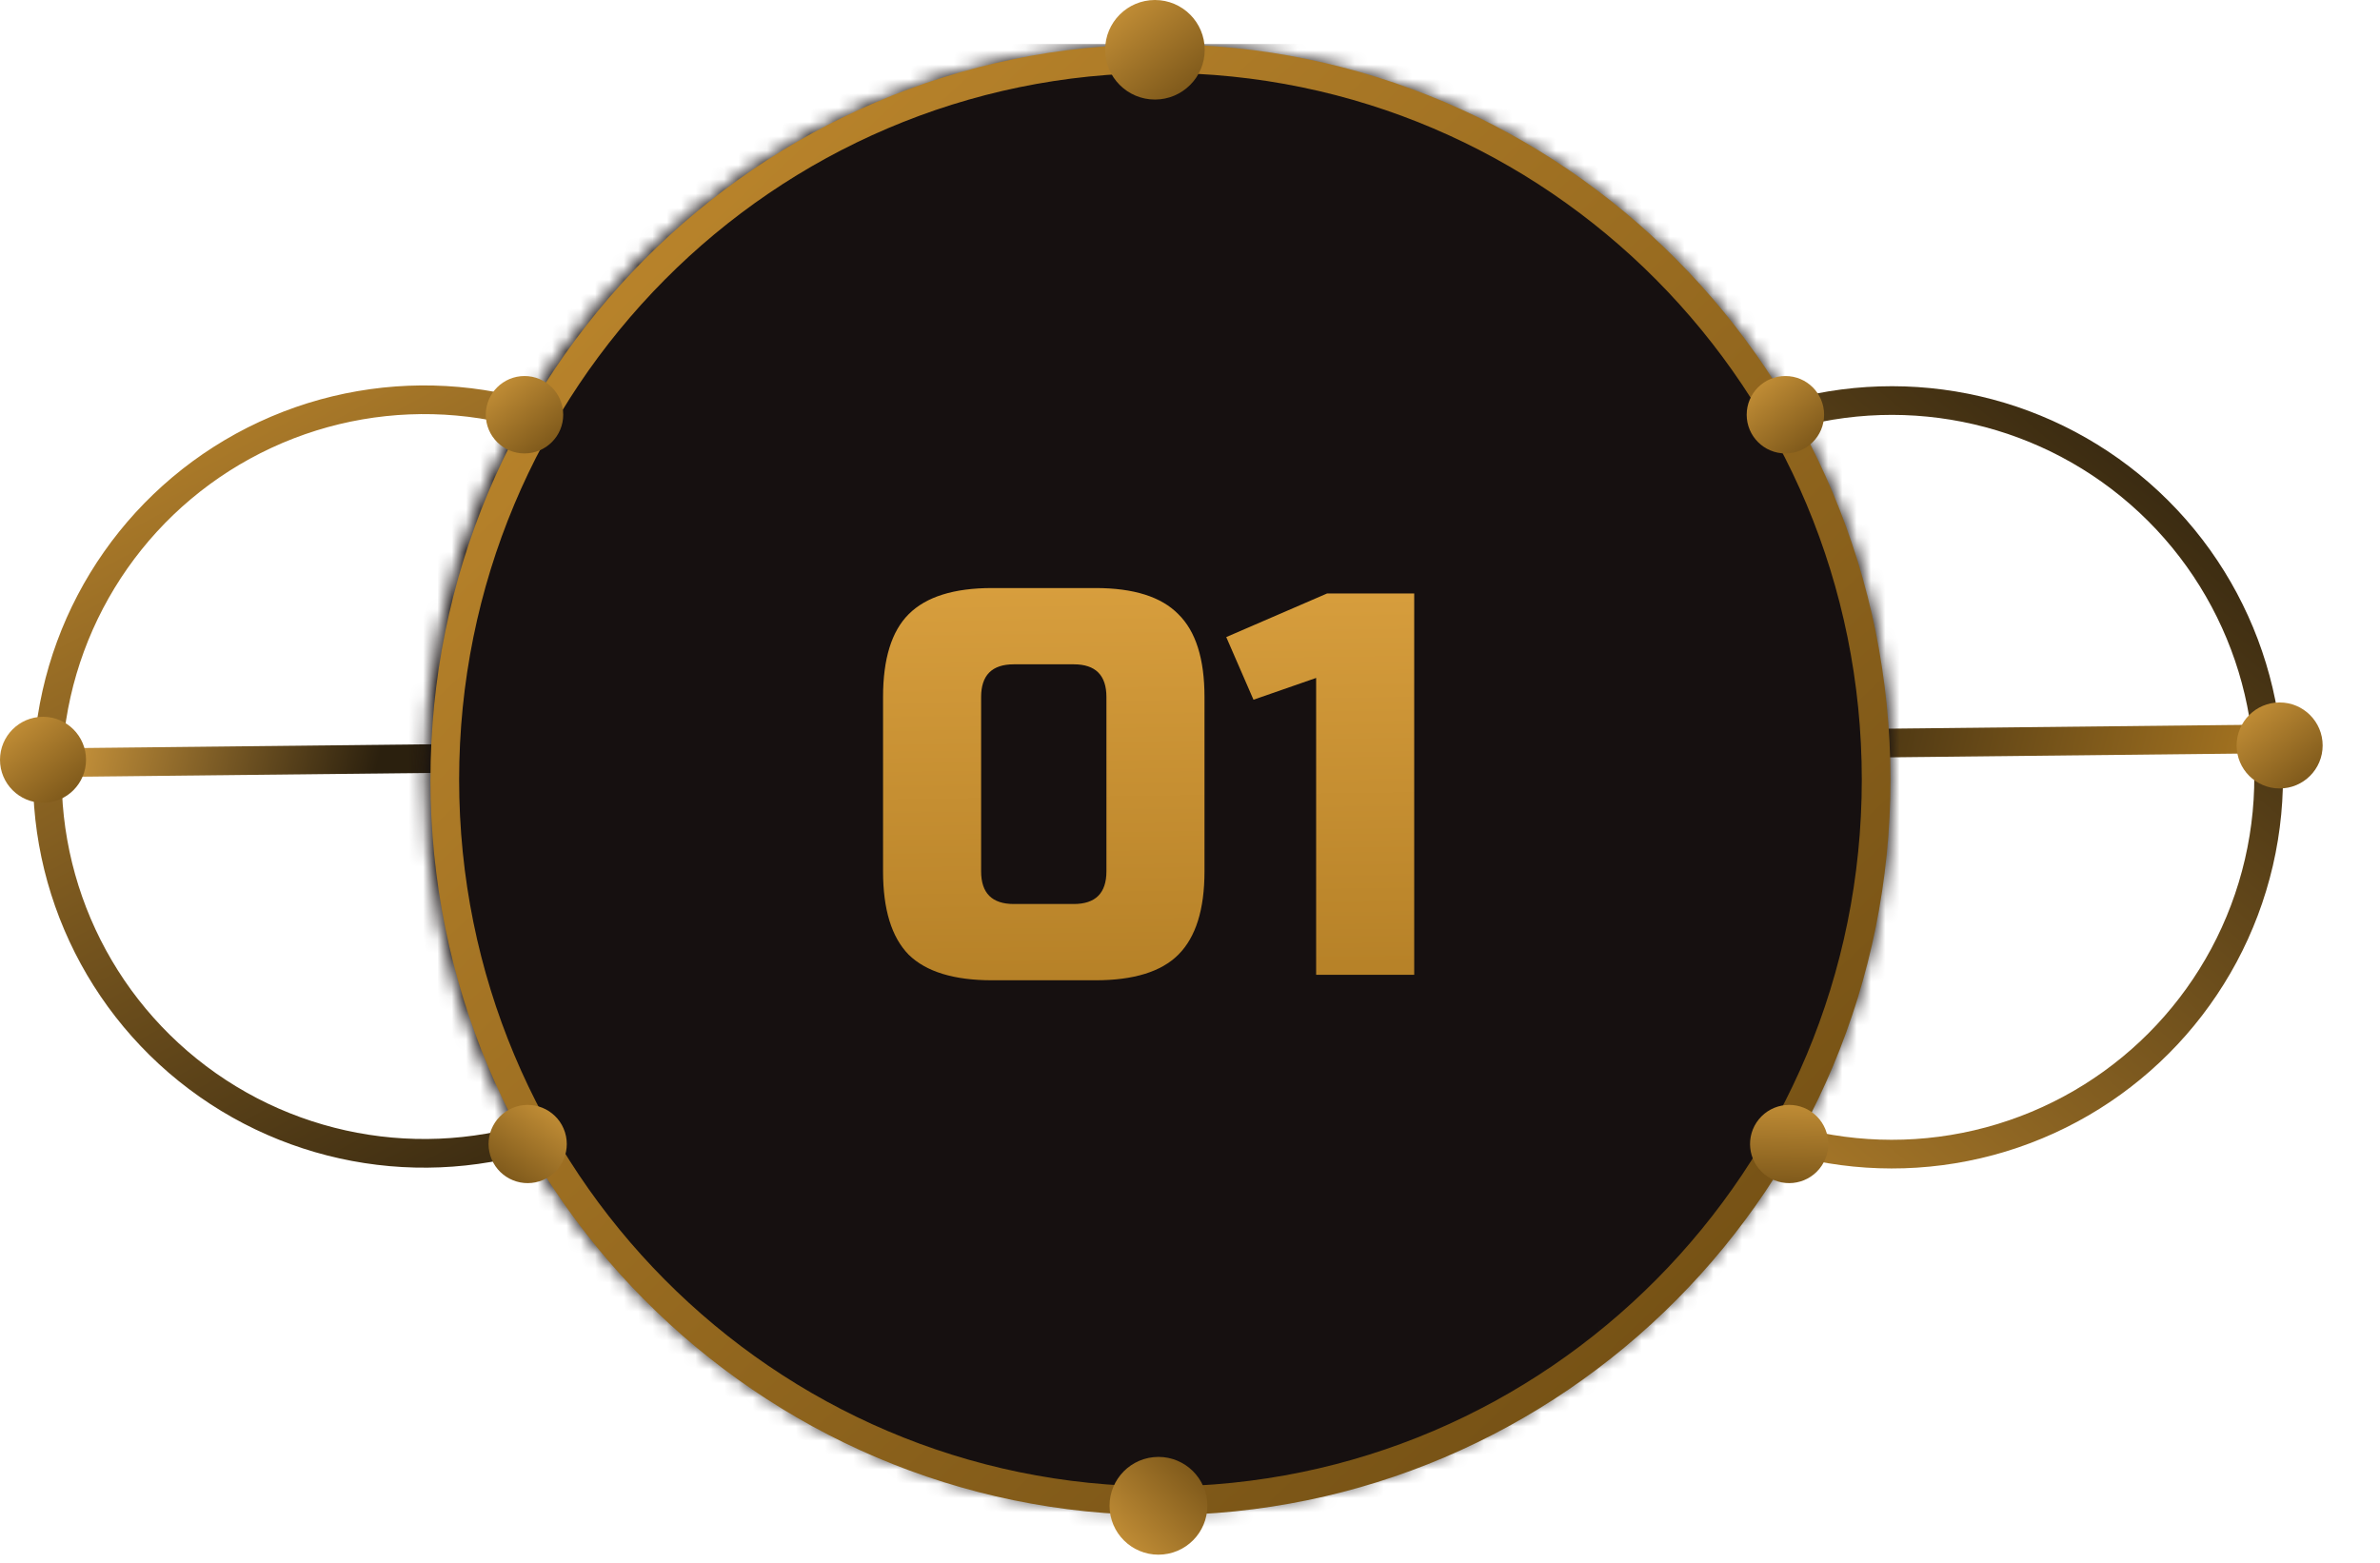
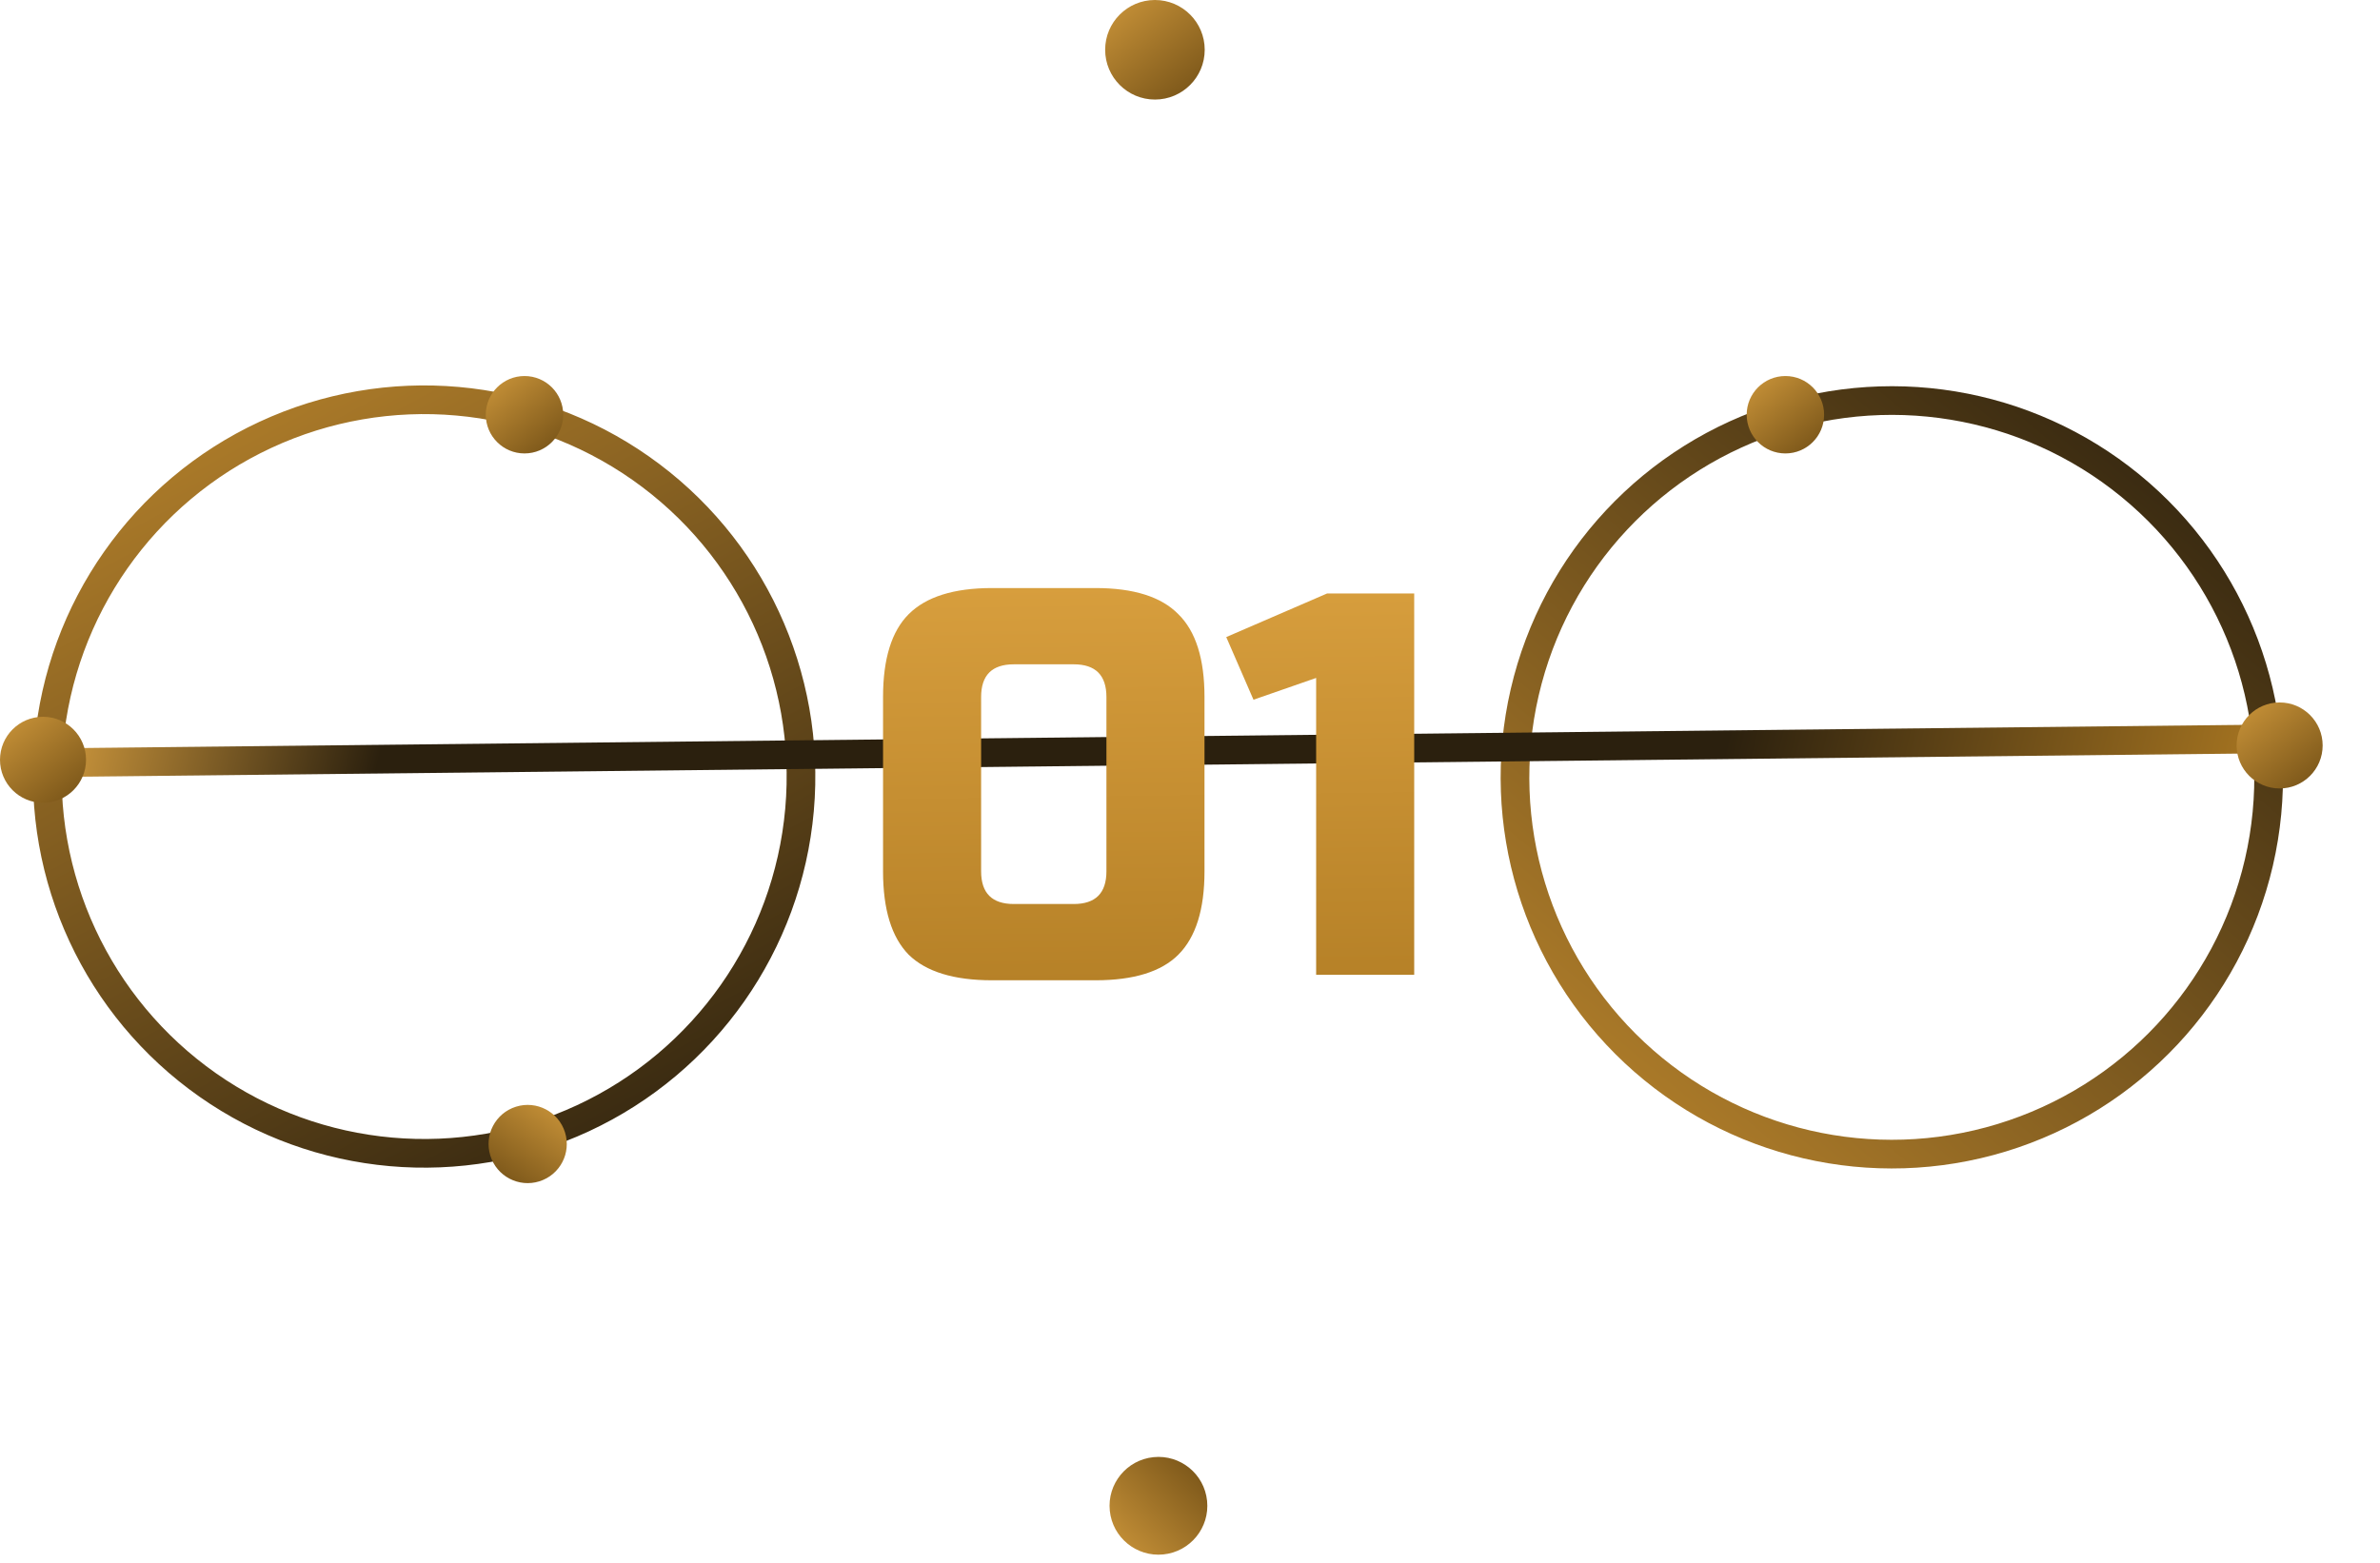
<svg xmlns="http://www.w3.org/2000/svg" width="166" height="109" viewBox="0 0 166 109" fill="none">
  <circle cx="131.95" cy="54.224" r="26.283" transform="rotate(-106.94 131.95 54.224)" stroke="url(#paint0_linear_1075_1056)" stroke-width="2" />
  <circle cx="29.585" cy="54.169" r="26.283" transform="rotate(5.07 29.585 54.169)" stroke="url(#paint1_linear_1075_1056)" stroke-width="2" />
  <line x1="1.325" y1="53.224" x2="160.579" y2="51.519" stroke="url(#paint2_linear_1075_1056)" stroke-width="2" />
  <mask id="mask0_1075_1056" style="mask-type:alpha" maskUnits="userSpaceOnUse" x="29" y="3" width="103" height="103">
-     <circle cx="80.796" cy="54.224" r="51.155" fill="#161010" />
-   </mask>
+     </mask>
  <g mask="url(#mask0_1075_1056)">
    <rect x="25.484" y="3.069" width="114.46" height="114.46" fill="#161010" />
  </g>
-   <path d="M130.856 54.388C130.856 82.176 108.501 104.69 80.94 104.69C53.379 104.69 31.023 82.176 31.023 54.388C31.023 26.6 53.379 4.086 80.94 4.086C108.501 4.086 130.856 26.6 130.856 54.388Z" stroke="url(#paint3_linear_1075_1056)" stroke-width="2" />
  <circle cx="80.554" cy="3.472" r="3.472" fill="url(#paint4_linear_1075_1056)" />
  <circle cx="3" cy="53" r="3" fill="url(#paint5_linear_1075_1056)" />
  <circle cx="159" cy="52" r="3" fill="url(#paint6_linear_1075_1056)" />
  <circle cx="124.528" cy="28.93" r="2.7" fill="url(#paint7_linear_1075_1056)" />
  <circle cx="36.583" cy="28.93" r="2.7" fill="url(#paint8_linear_1075_1056)" />
-   <circle cx="124.79" cy="79.802" r="2.728" transform="rotate(39.289 124.79 79.802)" fill="url(#paint9_linear_1075_1056)" />
  <circle cx="36.804" cy="79.802" r="2.728" transform="rotate(72.628 36.804 79.802)" fill="url(#paint10_linear_1075_1056)" />
  <circle cx="80.799" cy="105.038" r="3.41" transform="rotate(-95.793 80.799 105.038)" fill="url(#paint11_linear_1075_1056)" />
  <path d="M77.171 48.62C77.171 47.1 76.411 46.34 74.891 46.34H70.711C69.191 46.34 68.431 47.1 68.431 48.62V60.78C68.431 62.3 69.191 63.06 70.711 63.06H74.891C76.411 63.06 77.171 62.3 77.171 60.78V48.62ZM84.011 60.78C84.011 63.44 83.403 65.378 82.187 66.594C80.997 67.785 79.071 68.38 76.411 68.38H69.191C66.531 68.38 64.593 67.785 63.377 66.594C62.187 65.378 61.591 63.44 61.591 60.78V48.62C61.591 45.96 62.187 44.035 63.377 42.844C64.593 41.628 66.531 41.02 69.191 41.02H76.411C79.071 41.02 80.997 41.628 82.187 42.844C83.403 44.035 84.011 45.96 84.011 48.62V60.78ZM91.798 68V47.29L87.428 48.81L85.528 44.44L92.558 41.4H98.638V68H91.798Z" fill="url(#paint12_linear_1075_1056)" />
  <defs>
    <linearGradient id="paint0_linear_1075_1056" x1="115.239" y1="17.393" x2="156.507" y2="80.275" gradientUnits="userSpaceOnUse">
      <stop stop-color="#C38B2E" />
      <stop offset="1" stop-color="#2B200E" />
    </linearGradient>
    <linearGradient id="paint1_linear_1075_1056" x1="12.875" y1="17.338" x2="54.142" y2="80.22" gradientUnits="userSpaceOnUse">
      <stop stop-color="#C38B2E" />
      <stop offset="1" stop-color="#2B200E" />
    </linearGradient>
    <linearGradient id="paint2_linear_1075_1056" x1="1.336" y1="54.224" x2="151.542" y2="90.246" gradientUnits="userSpaceOnUse">
      <stop stop-color="#DDA341" />
      <stop offset="0.156" stop-color="#2B200E" />
      <stop offset="0.746" stop-color="#2B200E" />
      <stop offset="0.998" stop-color="#AE7A22" />
    </linearGradient>
    <linearGradient id="paint3_linear_1075_1056" x1="34.16" y1="3.086" x2="126.969" y2="102.221" gradientUnits="userSpaceOnUse">
      <stop stop-color="#C38B2E" />
      <stop offset="1" stop-color="#6D4B12" />
    </linearGradient>
    <linearGradient id="paint4_linear_1075_1056" x1="77.082" y1="-2.43" x2="84.299" y2="6.728" gradientUnits="userSpaceOnUse">
      <stop stop-color="#DDA341" />
      <stop offset="1" stop-color="#735016" />
    </linearGradient>
    <linearGradient id="paint5_linear_1075_1056" x1="-1.05879e-07" y1="47.9" x2="6.236" y2="55.814" gradientUnits="userSpaceOnUse">
      <stop stop-color="#DDA341" />
      <stop offset="1" stop-color="#735016" />
    </linearGradient>
    <linearGradient id="paint6_linear_1075_1056" x1="156" y1="46.9" x2="162.236" y2="54.814" gradientUnits="userSpaceOnUse">
      <stop stop-color="#DDA341" />
      <stop offset="1" stop-color="#735016" />
    </linearGradient>
    <linearGradient id="paint7_linear_1075_1056" x1="121.828" y1="24.339" x2="127.441" y2="31.462" gradientUnits="userSpaceOnUse">
      <stop stop-color="#DDA341" />
      <stop offset="1" stop-color="#735016" />
    </linearGradient>
    <linearGradient id="paint8_linear_1075_1056" x1="33.883" y1="24.339" x2="39.496" y2="31.462" gradientUnits="userSpaceOnUse">
      <stop stop-color="#DDA341" />
      <stop offset="1" stop-color="#735016" />
    </linearGradient>
    <linearGradient id="paint9_linear_1075_1056" x1="122.062" y1="75.164" x2="127.733" y2="82.361" gradientUnits="userSpaceOnUse">
      <stop stop-color="#DDA341" />
      <stop offset="1" stop-color="#735016" />
    </linearGradient>
    <linearGradient id="paint10_linear_1075_1056" x1="34.076" y1="75.164" x2="39.748" y2="82.361" gradientUnits="userSpaceOnUse">
      <stop stop-color="#DDA341" />
      <stop offset="1" stop-color="#735016" />
    </linearGradient>
    <linearGradient id="paint11_linear_1075_1056" x1="77.388" y1="99.241" x2="84.478" y2="108.237" gradientUnits="userSpaceOnUse">
      <stop stop-color="#DDA341" />
      <stop offset="1" stop-color="#735016" />
    </linearGradient>
    <linearGradient id="paint12_linear_1075_1056" x1="80.5" y1="36" x2="81.025" y2="74.995" gradientUnits="userSpaceOnUse">
      <stop stop-color="#DDA341" />
      <stop offset="1" stop-color="#AE7A22" />
    </linearGradient>
  </defs>
</svg>